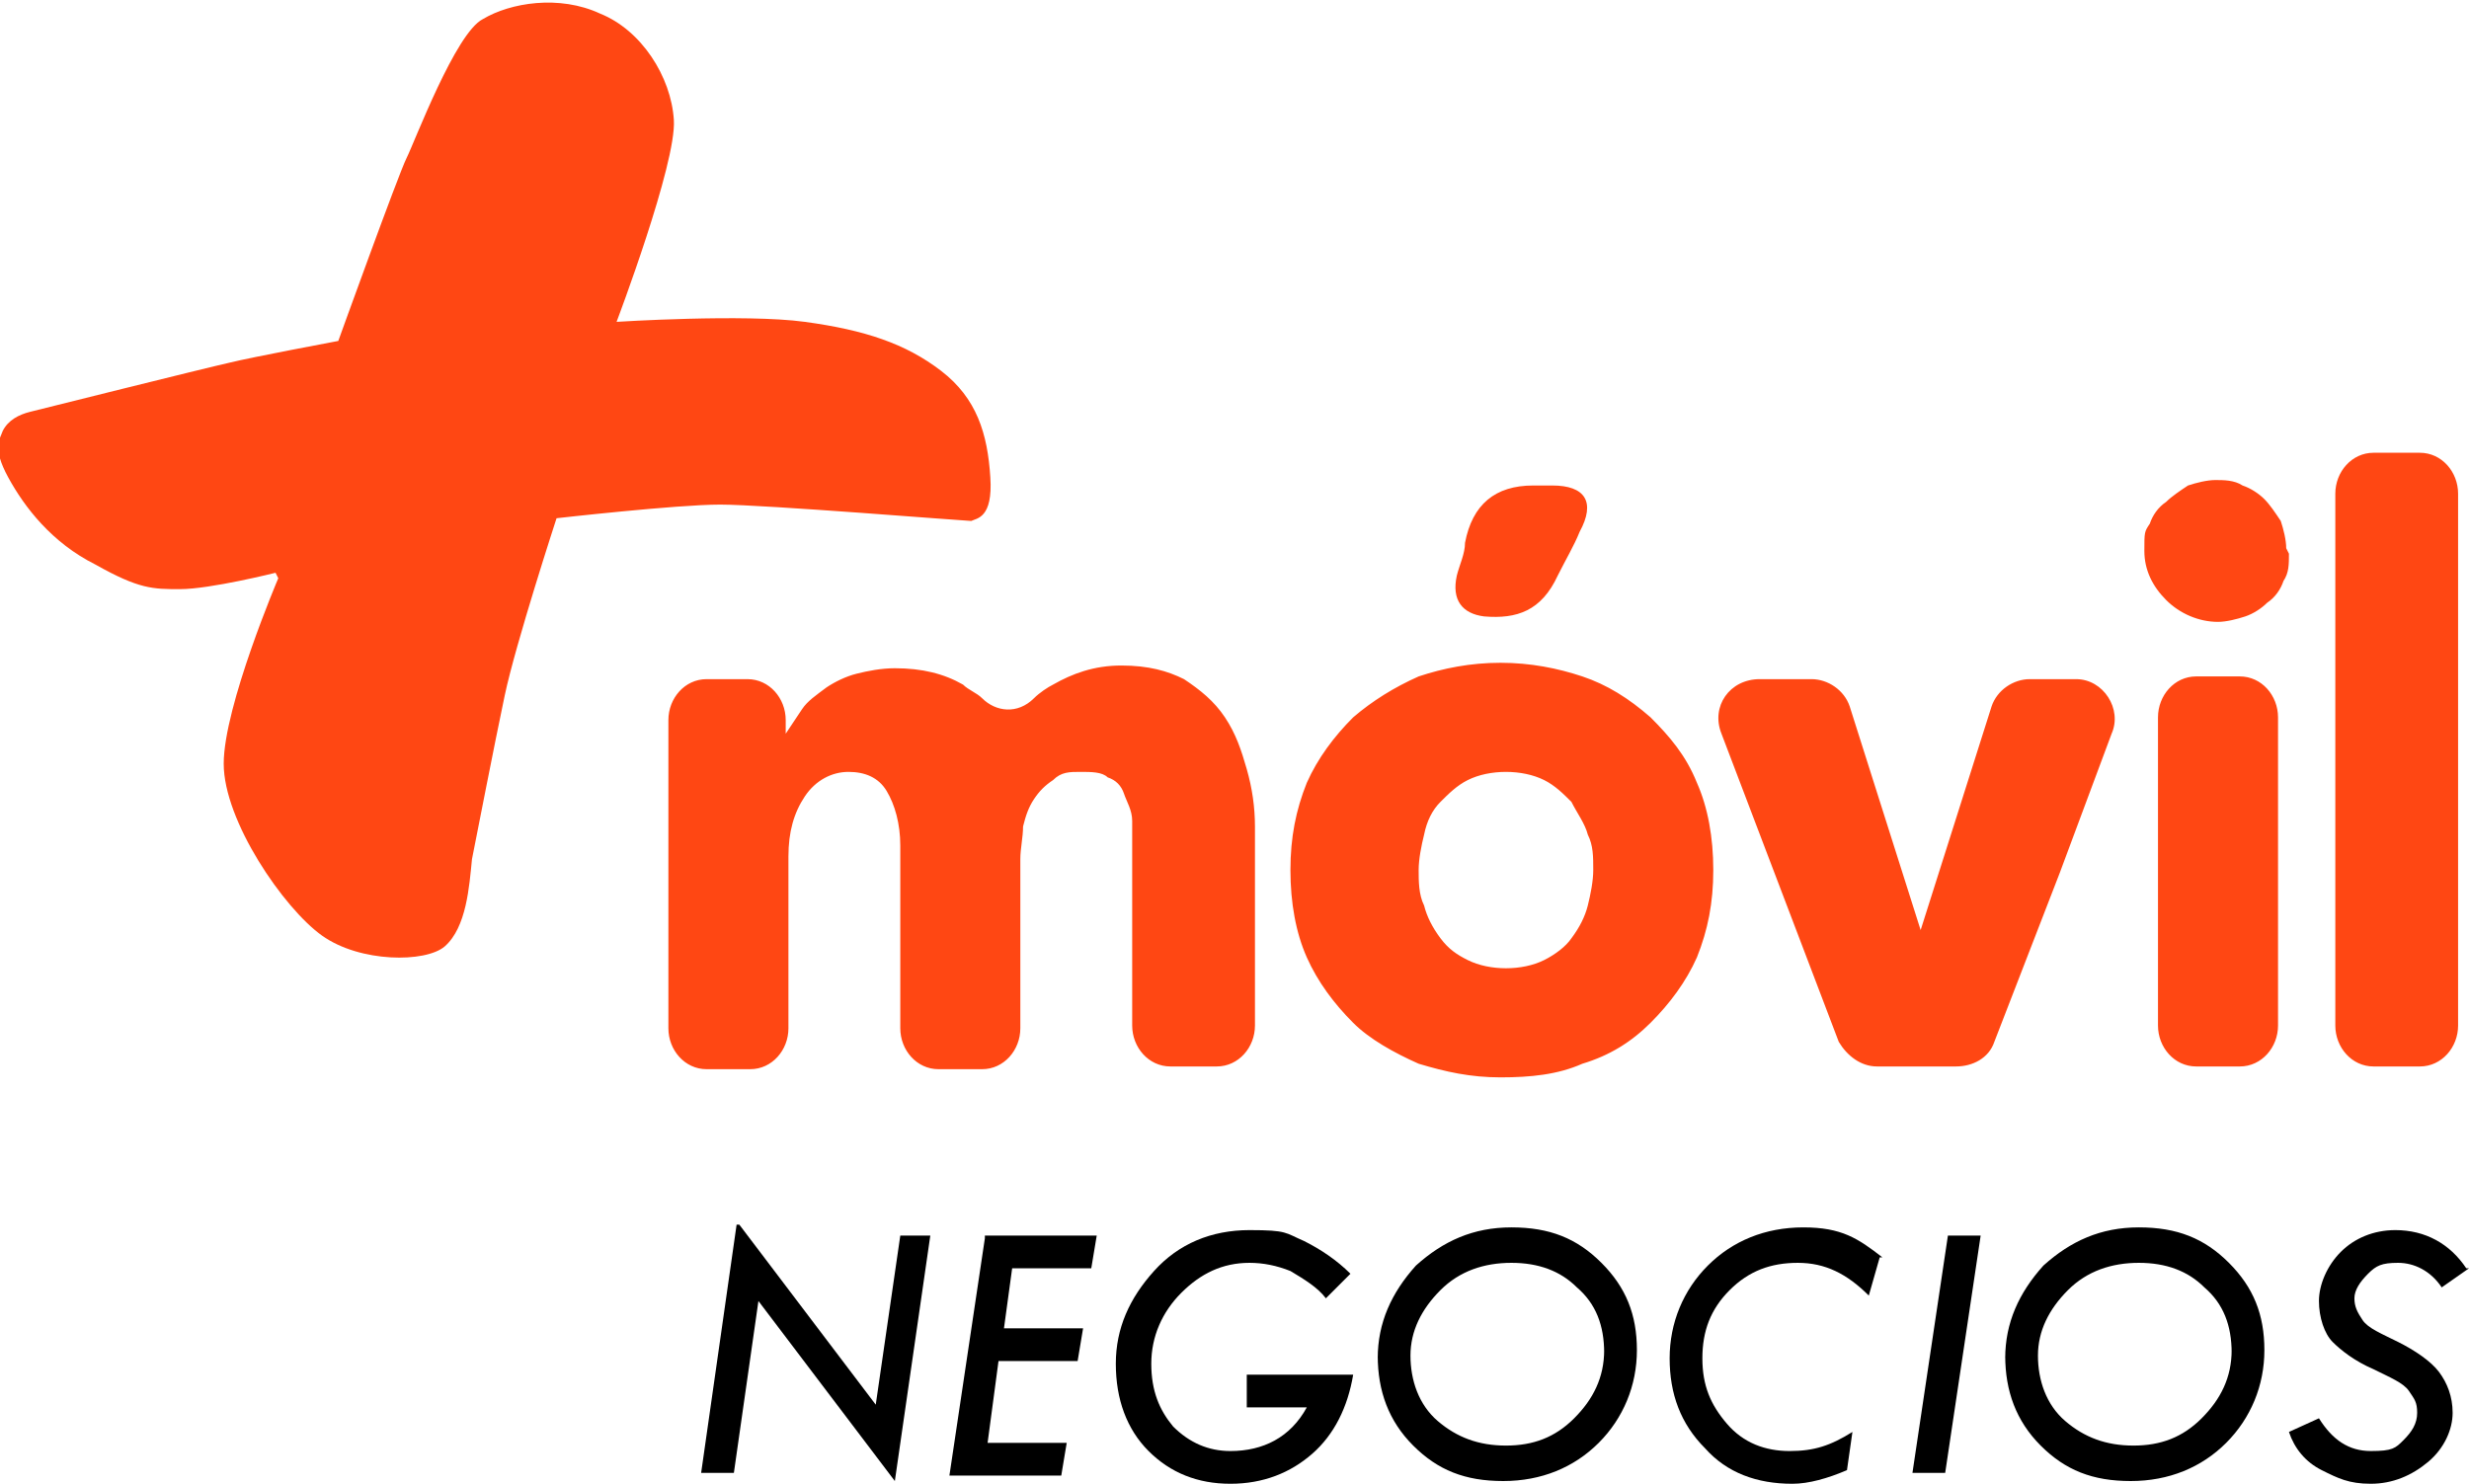
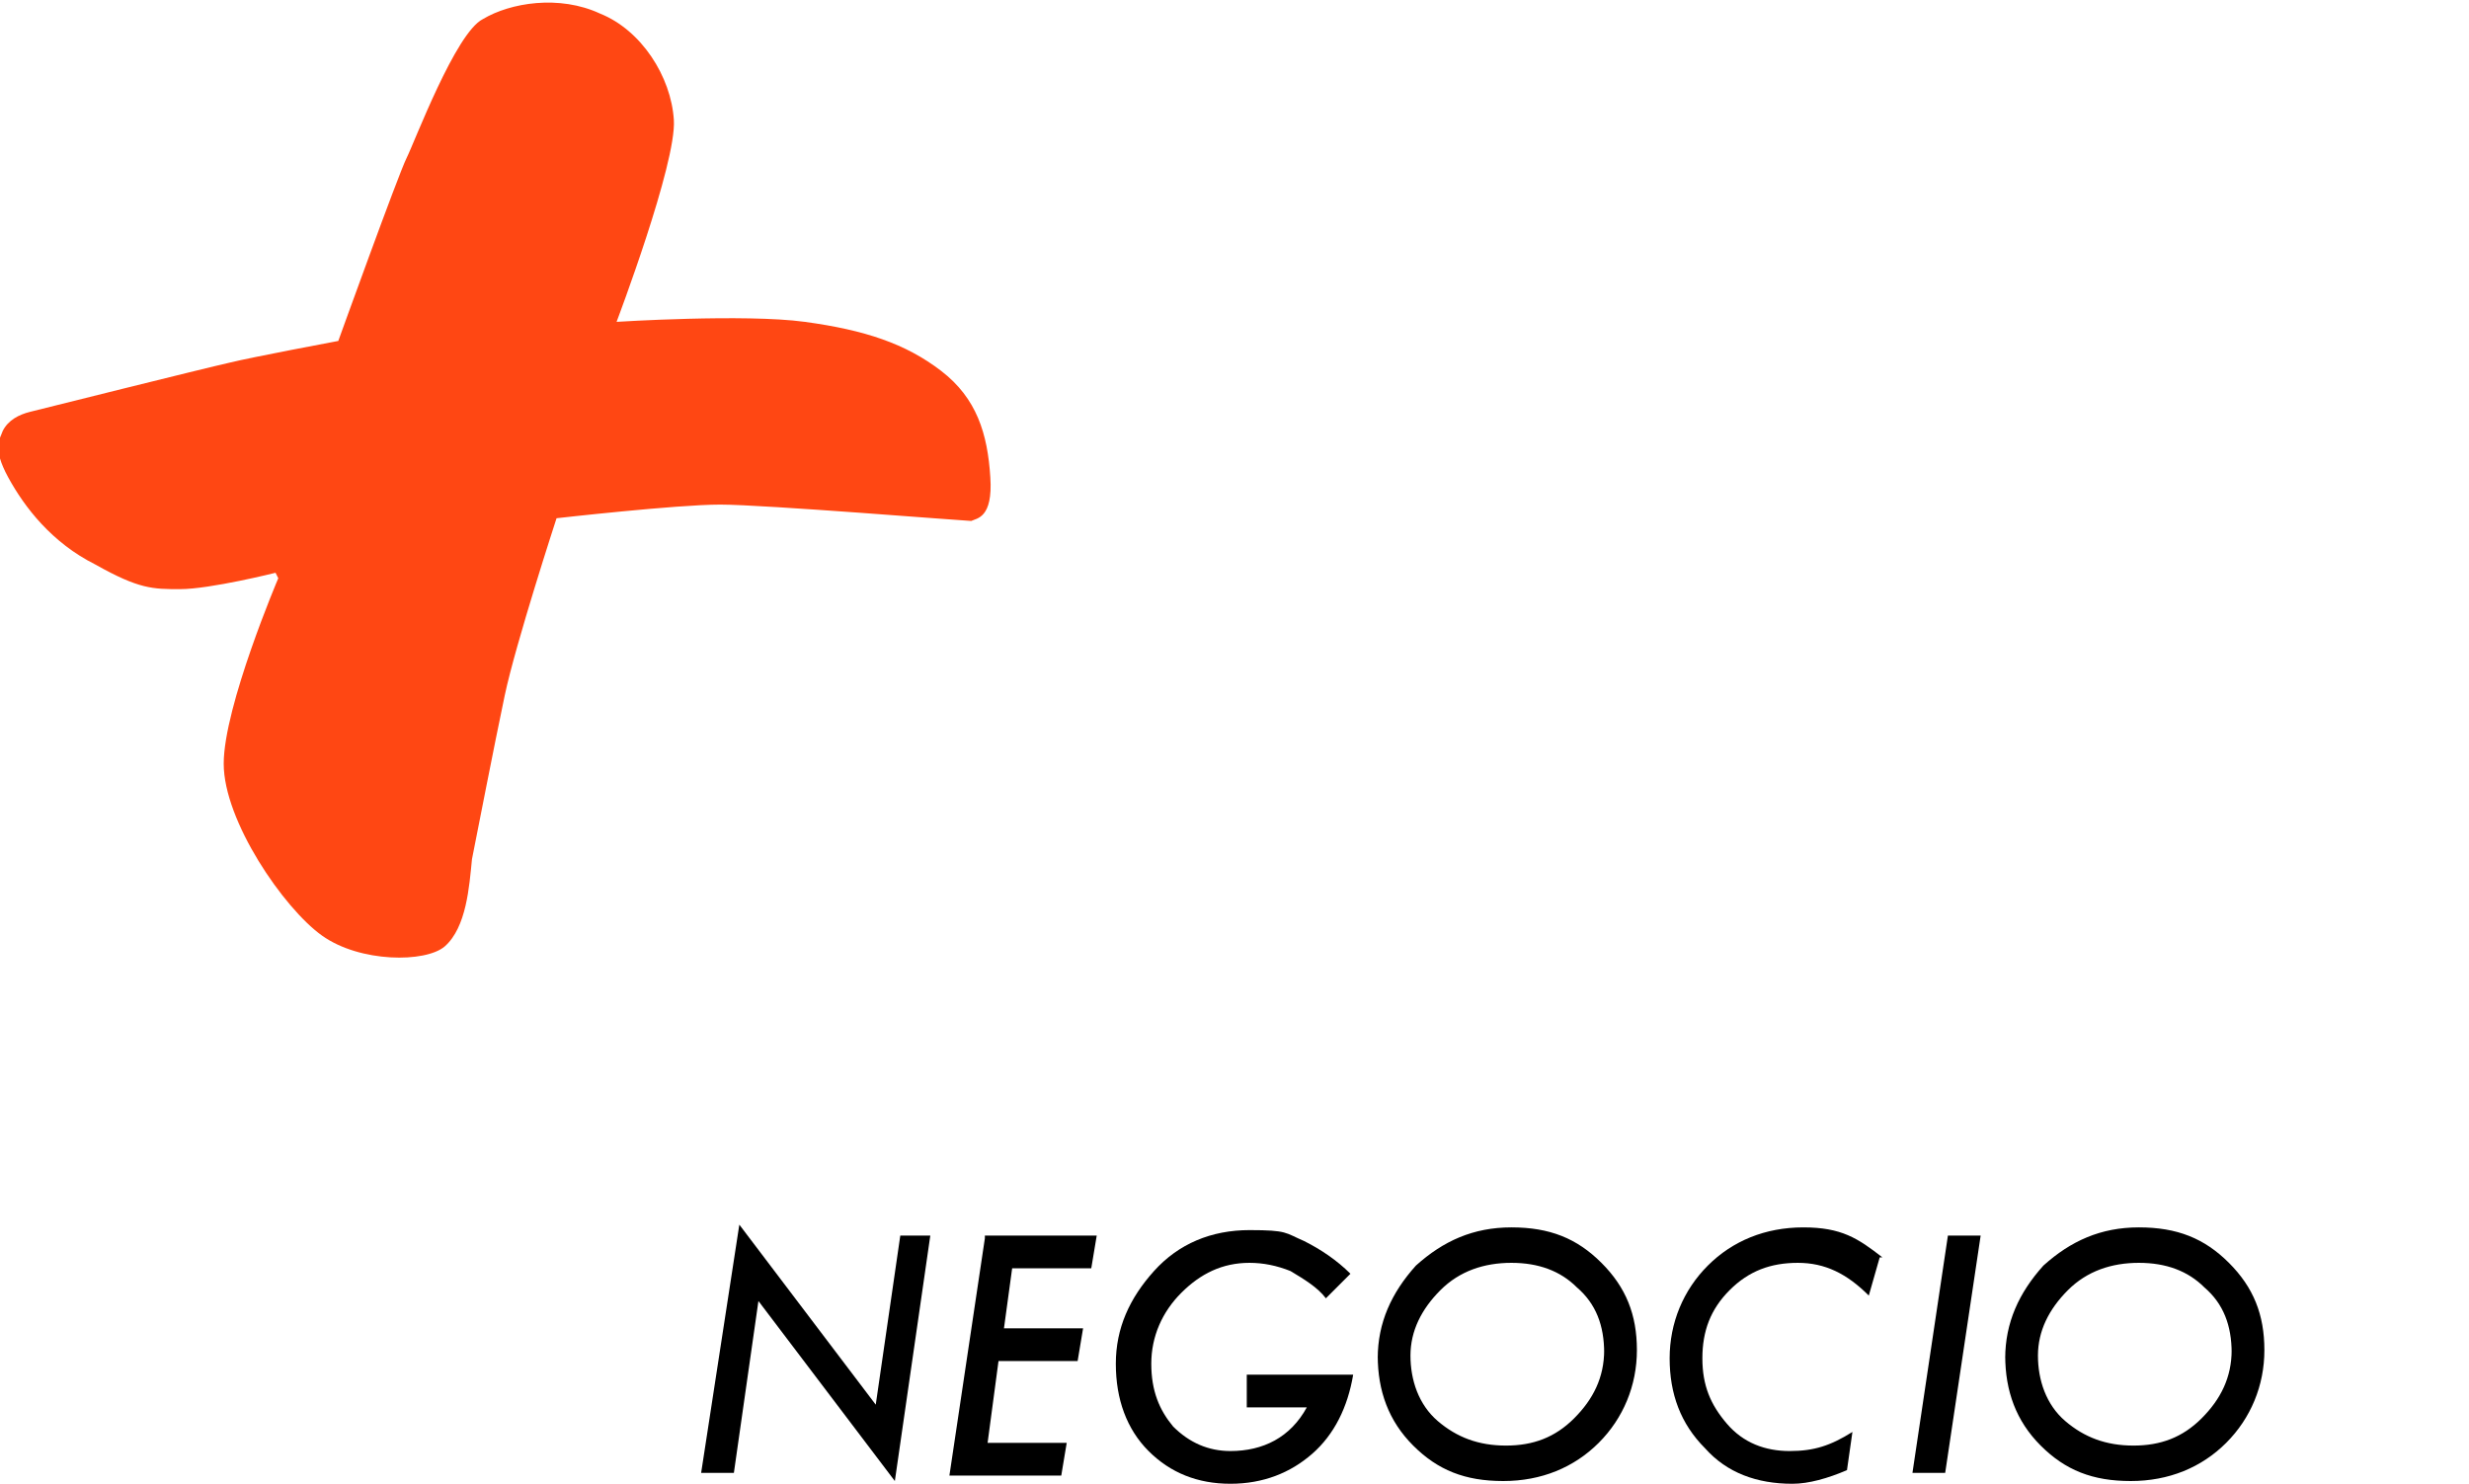
<svg xmlns="http://www.w3.org/2000/svg" viewBox="0 0 90.5 54.4">
  <g>
    <g id="Layer_1">
      <path d="M10.1,21s-2.4.6-3.5.6c-1,0-1.5,0-3.1-.9-1.6-.8-2.6-2.1-3.2-3.2-.6-1.1-.3-1.4-.2-1.7.2-.4.6-.6,1-.7.4-.1,6.4-1.6,7.3-1.8.8-.2,4-.8,4-.8,0,0,2.2-6.1,2.5-6.7.3-.6,1.8-4.6,2.8-5.1,1-.6,2.8-.9,4.3-.2,1.5.6,2.6,2.3,2.7,3.9.1,1.6-2.1,7.4-2.1,7.4,0,0,4.7-.3,6.9,0,2.2.3,3.7.8,5,1.8,1.3,1,1.7,2.3,1.8,3.9.1,1.5-.5,1.5-.7,1.6-.2,0-7.6-.6-9.2-.6-1.6,0-6,.5-6,.5,0,0-1.5,4.6-1.9,6.5-.4,1.9-1,5-1.2,6-.1,1-.2,2.5-1,3.2-.7.6-3.1.6-4.5-.4-1.4-1-3.6-4.2-3.6-6.3,0-2.1,2-6.8,2-6.8Z" fill="#ff4713" fill-rule="evenodd" />
-       <path d="M56.2,17.8q-2.1,0-2.5,2.1c0,.4-.2.8-.3,1.2-.2.9.2,1.4,1,1.5,1.2.1,2.1-.2,2.7-1.5.3-.6.6-1.1.8-1.6.6-1.1.2-1.7-1-1.7-.3,0-.5,0-.8,0ZM85.6,37.6v-19.5c0-.8.6-1.5,1.4-1.5h1.7c.8,0,1.4.7,1.4,1.5v19.5c0,.8-.6,1.5-1.4,1.5h-1.7c-.8,0-1.4-.7-1.4-1.5ZM79.1,37.6v-11.3c0-.8.6-1.5,1.4-1.5h1.6c.8,0,1.4.7,1.4,1.5v11.3c0,.8-.6,1.5-1.4,1.5h-1.6c-.8,0-1.4-.7-1.4-1.5ZM83.9,20.3c0,.4,0,.7-.2,1-.1.3-.3.6-.6.8-.2.2-.5.4-.8.5-.3.1-.7.2-1,.2-.7,0-1.4-.3-1.9-.8-.5-.5-.8-1.1-.8-1.8s0-.7.2-1c.1-.3.3-.6.6-.8.2-.2.5-.4.8-.6.3-.1.7-.2,1-.2s.7,0,1,.2c.3.1.6.3.8.5.2.2.4.5.6.8.1.3.2.7.2,1ZM71.8,39.1h-3c-.6,0-1.1-.4-1.4-.9l-4.3-11.3c-.4-1,.3-2,1.4-2h1.9c.6,0,1.2.4,1.4,1l2.6,8.2h0l2.6-8.2c.2-.6.8-1,1.4-1h1.7c1,0,1.7,1.1,1.3,2l-1.9,5.1-2.4,6.2c-.2.6-.8.9-1.4.9ZM58.4,31.9c0-.5,0-.9-.2-1.3-.1-.4-.4-.8-.6-1.2-.3-.3-.6-.6-1-.8-.4-.2-.9-.3-1.4-.3s-1,.1-1.4.3c-.4.2-.7.5-1,.8-.3.3-.5.7-.6,1.2-.1.4-.2.9-.2,1.3s0,.9.2,1.3c.1.4.3.8.6,1.2.3.4.6.6,1,.8.4.2.9.3,1.4.3s1-.1,1.4-.3c.4-.2.8-.5,1-.8.3-.4.5-.8.6-1.2.1-.4.2-.9.2-1.3ZM62.8,31.9c0,1.2-.2,2.2-.6,3.2-.4.9-1,1.7-1.7,2.4-.7.7-1.5,1.2-2.5,1.5-.9.4-1.9.5-3,.5s-2-.2-3-.5c-.9-.4-1.8-.9-2.4-1.5-.7-.7-1.3-1.5-1.7-2.4-.4-.9-.6-2-.6-3.2s.2-2.2.6-3.2c.4-.9,1-1.7,1.7-2.4.7-.6,1.5-1.1,2.4-1.5.9-.3,1.9-.5,3-.5s2.1.2,3,.5c.9.3,1.7.8,2.5,1.5.7.7,1.3,1.4,1.7,2.4.4.9.6,2,.6,3.2ZM42.9,39.1c-.8,0-1.4-.7-1.4-1.5v-6.3c0-.4,0-.8,0-1.2,0-.4-.2-.7-.3-1-.1-.3-.3-.5-.6-.6-.2-.2-.6-.2-1-.2s-.7,0-1,.3c-.3.2-.5.4-.7.7-.2.3-.3.6-.4,1,0,.4-.1.8-.1,1.2v6.2c0,.8-.6,1.5-1.4,1.5h-1.6c-.8,0-1.4-.7-1.4-1.5v-6.7c0-.8-.2-1.5-.5-2-.3-.5-.8-.7-1.4-.7s-1.2.3-1.6.9c-.4.6-.6,1.3-.6,2.2v6.3c0,.8-.6,1.5-1.4,1.5h-1.6c-.8,0-1.4-.7-1.4-1.5v-11.3c0-.8.6-1.5,1.4-1.5h1.5c.8,0,1.4.7,1.4,1.5v.5h0c.2-.3.4-.6.6-.9.2-.3.5-.5.9-.8.3-.2.7-.4,1.1-.5.4-.1.9-.2,1.4-.2,1,0,1.8.2,2.5.6.2.2.5.3.7.5.5.5,1.3.6,1.9,0,.2-.2.5-.4.7-.5.7-.4,1.5-.7,2.5-.7s1.7.2,2.3.5c.6.4,1.1.8,1.5,1.4.4.6.6,1.2.8,1.9.2.7.3,1.4.3,2.1v7.3c0,.8-.6,1.5-1.4,1.5h-1.6Z" fill="#ff4713" fill-rule="evenodd" />
      <g>
-         <path d="M27.1,44.9l5,6.6.9-6.2h1.1l-1.3,9-5-6.6-.9,6.3h-1.2l1.3-9.1Z" />
+         <path d="M27.1,44.9l5,6.6.9-6.2h1.1l-1.3,9-5-6.6-.9,6.3h-1.2Z" />
        <path d="M36.1,45.3h4.1l-.2,1.2h-2.9l-.3,2.2h2.9l-.2,1.2h-2.9l-.4,3h2.9l-.2,1.2h-4.1l1.3-8.7Z" />
        <path d="M49.5,46.7l-.9.9c-.3-.4-.8-.7-1.3-1-.5-.2-1-.3-1.5-.3-1,0-1.8.4-2.5,1.1s-1.1,1.6-1.1,2.6.3,1.7.8,2.3c.6.6,1.3.9,2.1.9,1.2,0,2.2-.5,2.8-1.6h-2.2v-1.2h3.9c-.2,1.2-.7,2.2-1.5,2.9-.8.7-1.8,1.1-3,1.1s-2.2-.4-3-1.2c-.8-.8-1.2-1.9-1.2-3.2s.5-2.4,1.4-3.4c.9-1,2.1-1.5,3.5-1.5s1.3.1,2,.4c.6.3,1.2.7,1.7,1.2Z" />
        <path d="M50.5,49.8c0-1.3.5-2.4,1.4-3.4,1-.9,2.1-1.4,3.5-1.4s2.4.4,3.3,1.3c.9.9,1.3,1.9,1.3,3.2s-.5,2.5-1.4,3.4c-.9.9-2.1,1.4-3.5,1.4s-2.4-.4-3.3-1.3c-.9-.9-1.3-2-1.3-3.3ZM58.8,49.6c0-1-.3-1.8-1-2.4-.6-.6-1.4-.9-2.4-.9s-1.9.3-2.6,1c-.7.7-1.1,1.5-1.1,2.4s.3,1.8,1,2.4,1.5.9,2.5.9,1.8-.3,2.5-1,1.1-1.5,1.1-2.5Z" />
        <path d="M68.9,46.1l-.4,1.4c-.8-.8-1.6-1.2-2.6-1.2s-1.8.3-2.5,1-1,1.5-1,2.5.3,1.7.9,2.4,1.4,1,2.3,1,1.5-.2,2.3-.7l-.2,1.4c-.7.3-1.4.5-2,.5-1.3,0-2.4-.4-3.2-1.3-.9-.9-1.3-2-1.3-3.3s.5-2.5,1.4-3.4,2.1-1.4,3.5-1.4,2,.4,2.9,1.1Z" />
        <path d="M71.4,45.3h1.2l-1.3,8.7h-1.2l1.3-8.7Z" />
        <path d="M73.5,49.8c0-1.3.5-2.4,1.4-3.4,1-.9,2.1-1.4,3.5-1.4s2.4.4,3.3,1.3c.9.9,1.3,1.9,1.3,3.2s-.5,2.5-1.4,3.4c-.9.9-2.1,1.4-3.5,1.4s-2.4-.4-3.3-1.3c-.9-.9-1.3-2-1.3-3.3ZM81.8,49.6c0-1-.3-1.8-1-2.4-.6-.6-1.4-.9-2.4-.9s-1.9.3-2.6,1c-.7.7-1.1,1.5-1.1,2.4s.3,1.8,1,2.4,1.5.9,2.5.9,1.8-.3,2.5-1,1.1-1.5,1.1-2.5Z" />
-         <path d="M90.5,46.5l-1,.7c-.4-.6-1-.9-1.6-.9s-.8.1-1.1.4-.5.6-.5.9.1.5.3.8.7.5,1.3.8,1.2.7,1.5,1.1c.3.4.5.9.5,1.5s-.3,1.3-.9,1.8c-.6.5-1.3.8-2.1.8s-1.2-.2-1.8-.5c-.6-.3-1-.8-1.2-1.4l1.1-.5c.5.8,1.1,1.2,1.9,1.2s.9-.1,1.2-.4c.3-.3.5-.6.5-1s-.1-.5-.3-.8-.7-.5-1.3-.8c-.7-.3-1.2-.7-1.5-1s-.5-.9-.5-1.5.3-1.3.8-1.8c.5-.5,1.2-.8,2-.8,1.1,0,2,.5,2.6,1.4Z" />
      </g>
    </g>
  </g>
</svg>